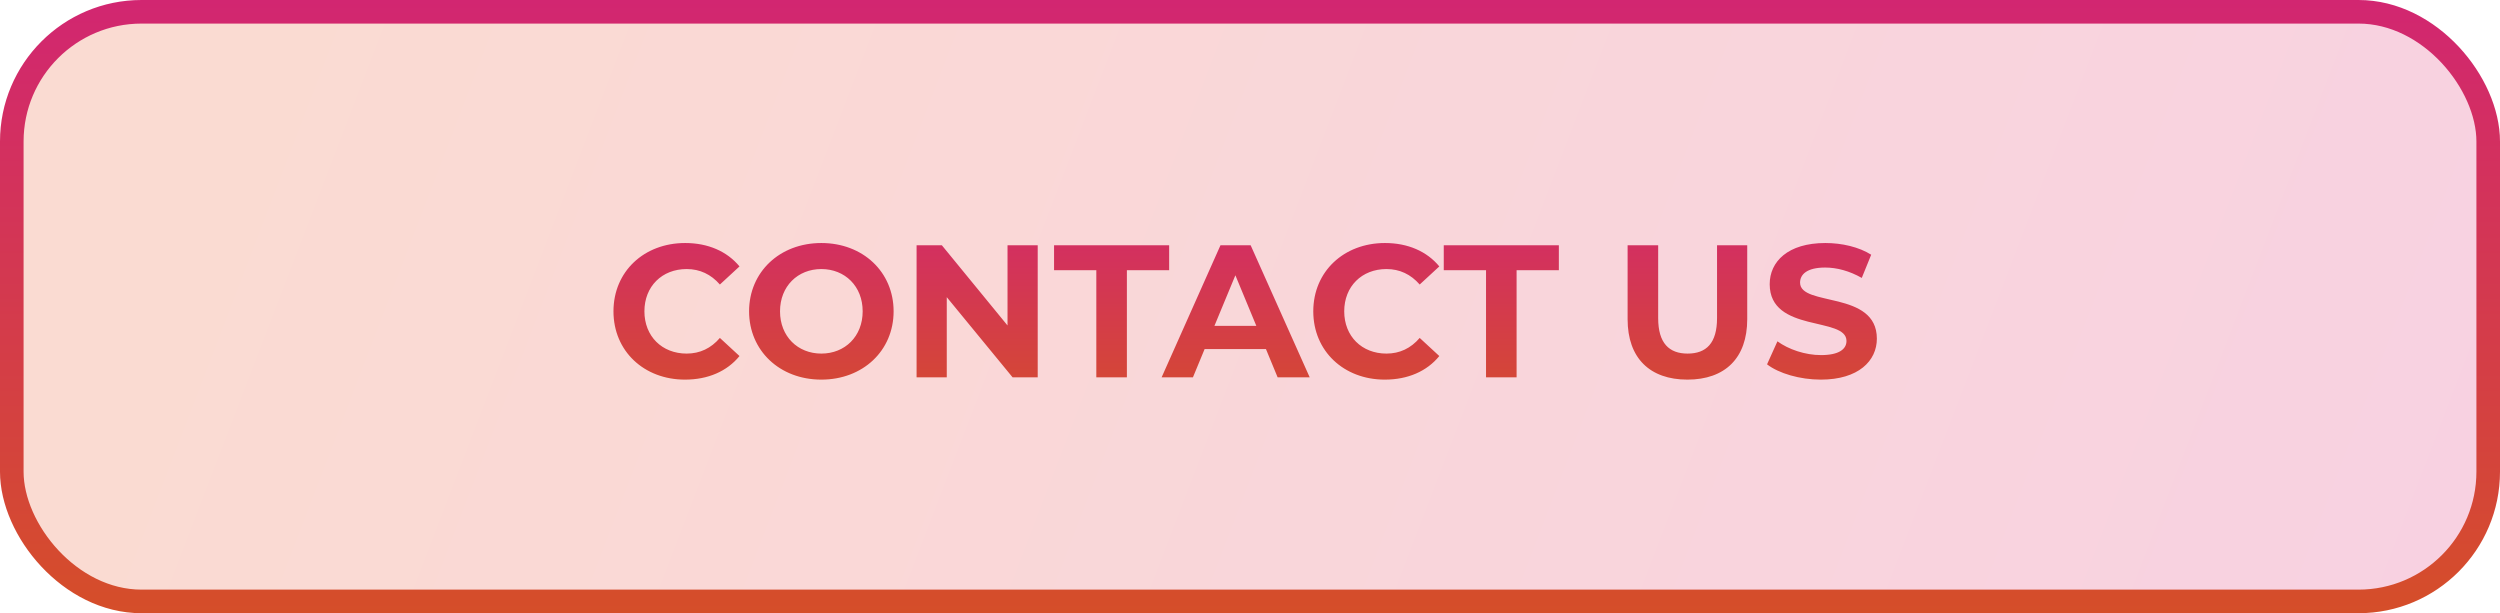
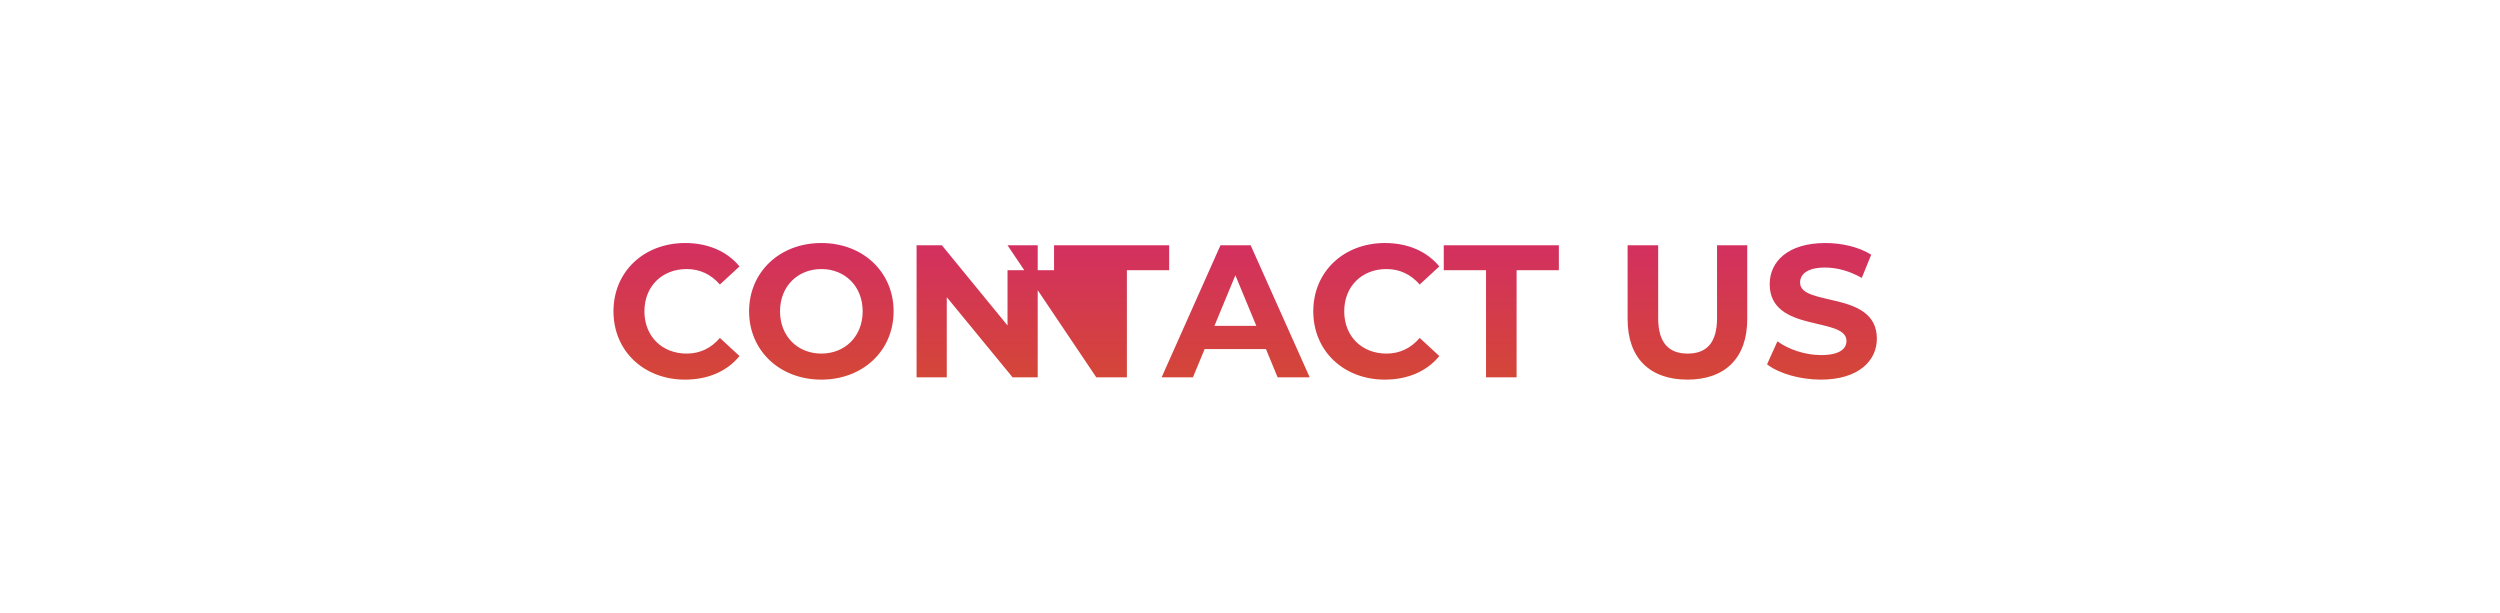
<svg xmlns="http://www.w3.org/2000/svg" width="212" height="52" viewBox="0 0 212 52" fill="none">
-   <rect x="1" y="1" width="210" height="50" rx="11" fill="url(#paint0_linear_56_1463)" fill-opacity="0.2" stroke="url(#paint1_linear_56_1463)" stroke-width="2" />
-   <path d="M58.086 32.192C54.614 32.192 52.022 29.776 52.022 26.4C52.022 23.024 54.614 20.608 58.102 20.608C60.038 20.608 61.654 21.312 62.71 22.592L61.046 24.128C60.294 23.264 59.35 22.816 58.23 22.816C56.134 22.816 54.646 24.288 54.646 26.4C54.646 28.512 56.134 29.984 58.23 29.984C59.35 29.984 60.294 29.536 61.046 28.656L62.71 30.192C61.654 31.488 60.038 32.192 58.086 32.192ZM69.65 32.192C66.114 32.192 63.522 29.728 63.522 26.4C63.522 23.072 66.114 20.608 69.65 20.608C73.17 20.608 75.778 23.056 75.778 26.4C75.778 29.744 73.17 32.192 69.65 32.192ZM69.65 29.984C71.65 29.984 73.154 28.528 73.154 26.4C73.154 24.272 71.65 22.816 69.65 22.816C67.65 22.816 66.146 24.272 66.146 26.4C66.146 28.528 67.65 29.984 69.65 29.984ZM85.438 20.8H87.998V32H85.87L80.286 25.2V32H77.726V20.8H79.87L85.438 27.6V20.8ZM92.968 32V22.912H89.384V20.8H99.144V22.912H95.56V32H92.968ZM108.344 32L107.352 29.6H102.152L101.16 32H98.504L103.496 20.8H106.056L111.064 32H108.344ZM102.984 27.632H106.536L104.76 23.344L102.984 27.632ZM117.43 32.192C113.958 32.192 111.366 29.776 111.366 26.4C111.366 23.024 113.958 20.608 117.446 20.608C119.382 20.608 120.998 21.312 122.054 22.592L120.39 24.128C119.638 23.264 118.694 22.816 117.574 22.816C115.478 22.816 113.99 24.288 113.99 26.4C113.99 28.512 115.478 29.984 117.574 29.984C118.694 29.984 119.638 29.536 120.39 28.656L122.054 30.192C120.998 31.488 119.382 32.192 117.43 32.192ZM126.015 32V22.912H122.431V20.8H132.191V22.912H128.607V32H126.015ZM143.093 32.192C139.909 32.192 138.021 30.368 138.021 27.072V20.8H140.613V26.976C140.613 29.104 141.541 29.984 143.109 29.984C144.693 29.984 145.605 29.104 145.605 26.976V20.8H148.165V27.072C148.165 30.368 146.277 32.192 143.093 32.192ZM154.406 32.192C152.63 32.192 150.838 31.664 149.846 30.896L150.726 28.944C151.67 29.632 153.078 30.112 154.422 30.112C155.958 30.112 156.582 29.6 156.582 28.912C156.582 26.816 150.07 28.256 150.07 24.096C150.07 22.192 151.606 20.608 154.79 20.608C156.198 20.608 157.638 20.944 158.678 21.6L157.878 23.568C156.838 22.976 155.766 22.688 154.774 22.688C153.238 22.688 152.646 23.264 152.646 23.968C152.646 26.032 159.158 24.608 159.158 28.72C159.158 30.592 157.606 32.192 154.406 32.192Z" fill="url(#paint2_linear_56_1463)" />
+   <path d="M58.086 32.192C54.614 32.192 52.022 29.776 52.022 26.4C52.022 23.024 54.614 20.608 58.102 20.608C60.038 20.608 61.654 21.312 62.71 22.592L61.046 24.128C60.294 23.264 59.35 22.816 58.23 22.816C56.134 22.816 54.646 24.288 54.646 26.4C54.646 28.512 56.134 29.984 58.23 29.984C59.35 29.984 60.294 29.536 61.046 28.656L62.71 30.192C61.654 31.488 60.038 32.192 58.086 32.192ZM69.65 32.192C66.114 32.192 63.522 29.728 63.522 26.4C63.522 23.072 66.114 20.608 69.65 20.608C73.17 20.608 75.778 23.056 75.778 26.4C75.778 29.744 73.17 32.192 69.65 32.192ZM69.65 29.984C71.65 29.984 73.154 28.528 73.154 26.4C73.154 24.272 71.65 22.816 69.65 22.816C67.65 22.816 66.146 24.272 66.146 26.4C66.146 28.528 67.65 29.984 69.65 29.984ZM85.438 20.8H87.998V32H85.87L80.286 25.2V32H77.726V20.8H79.87L85.438 27.6V20.8ZV22.912H89.384V20.8H99.144V22.912H95.56V32H92.968ZM108.344 32L107.352 29.6H102.152L101.16 32H98.504L103.496 20.8H106.056L111.064 32H108.344ZM102.984 27.632H106.536L104.76 23.344L102.984 27.632ZM117.43 32.192C113.958 32.192 111.366 29.776 111.366 26.4C111.366 23.024 113.958 20.608 117.446 20.608C119.382 20.608 120.998 21.312 122.054 22.592L120.39 24.128C119.638 23.264 118.694 22.816 117.574 22.816C115.478 22.816 113.99 24.288 113.99 26.4C113.99 28.512 115.478 29.984 117.574 29.984C118.694 29.984 119.638 29.536 120.39 28.656L122.054 30.192C120.998 31.488 119.382 32.192 117.43 32.192ZM126.015 32V22.912H122.431V20.8H132.191V22.912H128.607V32H126.015ZM143.093 32.192C139.909 32.192 138.021 30.368 138.021 27.072V20.8H140.613V26.976C140.613 29.104 141.541 29.984 143.109 29.984C144.693 29.984 145.605 29.104 145.605 26.976V20.8H148.165V27.072C148.165 30.368 146.277 32.192 143.093 32.192ZM154.406 32.192C152.63 32.192 150.838 31.664 149.846 30.896L150.726 28.944C151.67 29.632 153.078 30.112 154.422 30.112C155.958 30.112 156.582 29.6 156.582 28.912C156.582 26.816 150.07 28.256 150.07 24.096C150.07 22.192 151.606 20.608 154.79 20.608C156.198 20.608 157.638 20.944 158.678 21.6L157.878 23.568C156.838 22.976 155.766 22.688 154.774 22.688C153.238 22.688 152.646 23.264 152.646 23.968C152.646 26.032 159.158 24.608 159.158 28.72C159.158 30.592 157.606 32.192 154.406 32.192Z" fill="url(#paint2_linear_56_1463)" />
  <defs>
    <linearGradient id="paint0_linear_56_1463" x1="23" y1="-1.01973e-05" x2="197.192" y2="66.851" gradientUnits="userSpaceOnUse">
      <stop stop-color="#E84B1E" />
      <stop offset="1" stop-color="#DD1B6A" />
    </linearGradient>
    <linearGradient id="paint1_linear_56_1463" x1="106" y1="0" x2="106" y2="52" gradientUnits="userSpaceOnUse">
      <stop stop-color="#D22671" />
      <stop offset="1" stop-color="#D54E29" />
    </linearGradient>
    <linearGradient id="paint2_linear_56_1463" x1="105.5" y1="16" x2="105.5" y2="36" gradientUnits="userSpaceOnUse">
      <stop stop-color="#D22671" />
      <stop offset="1" stop-color="#D54E29" />
    </linearGradient>
  </defs>
</svg>